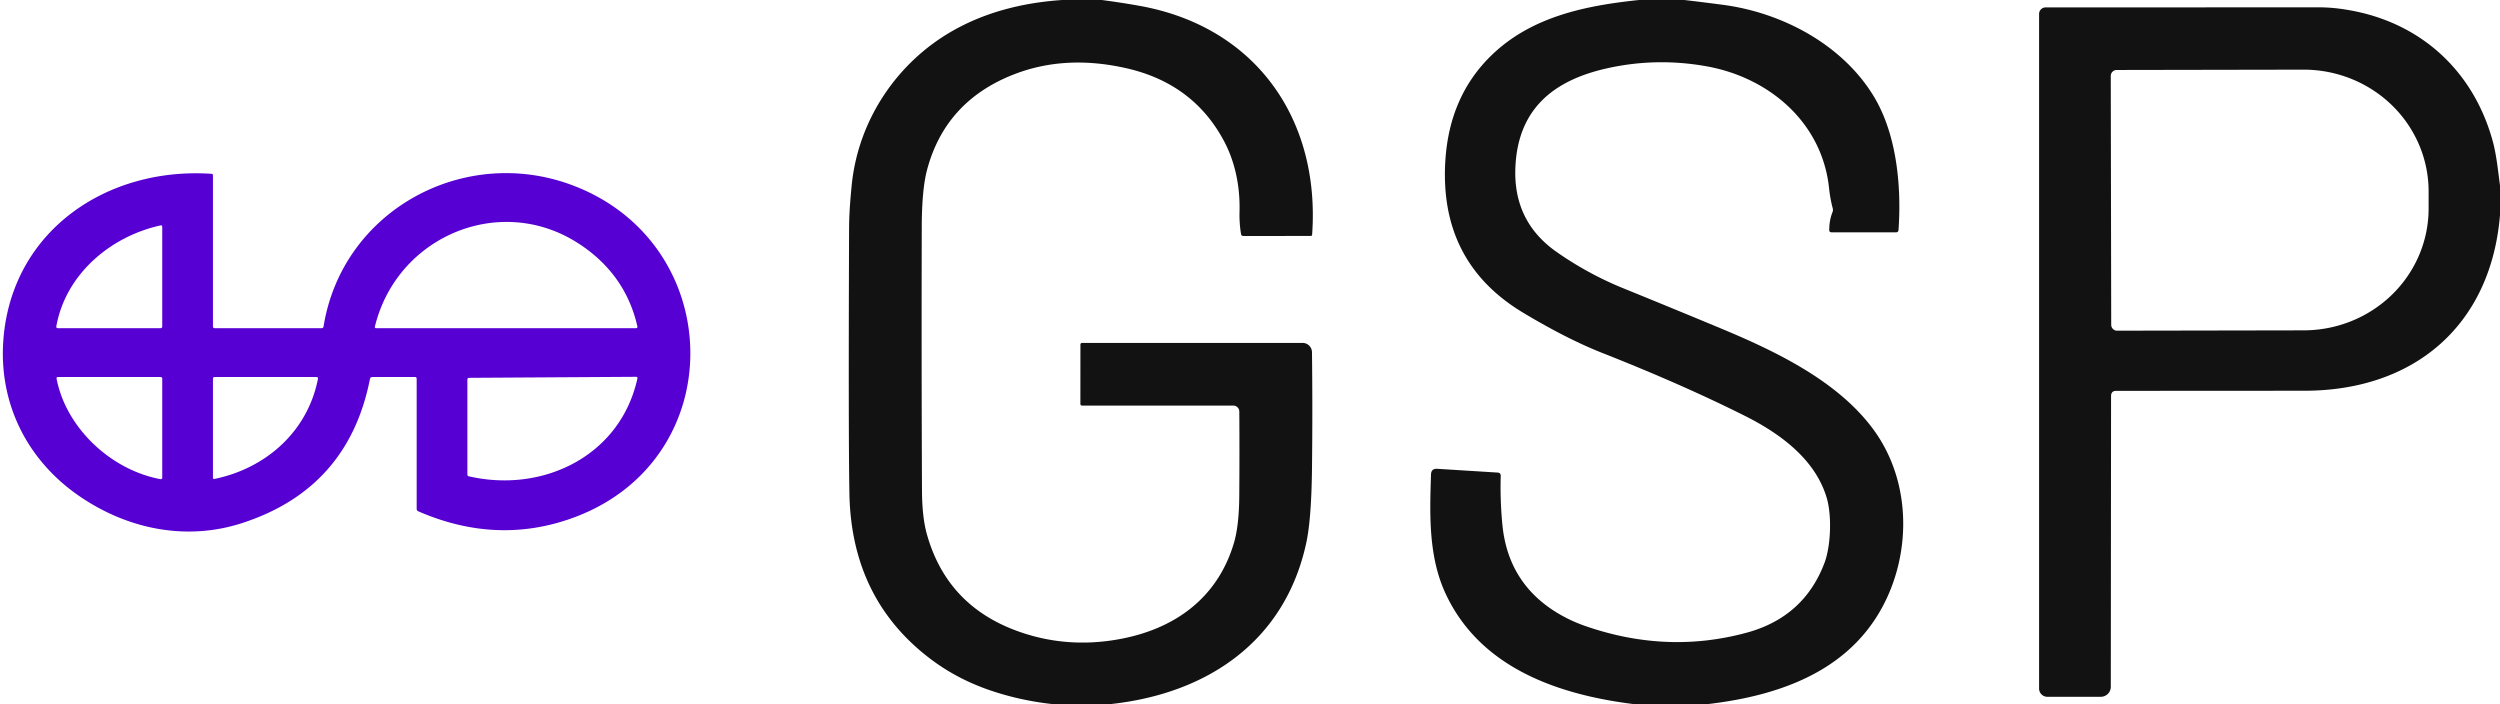
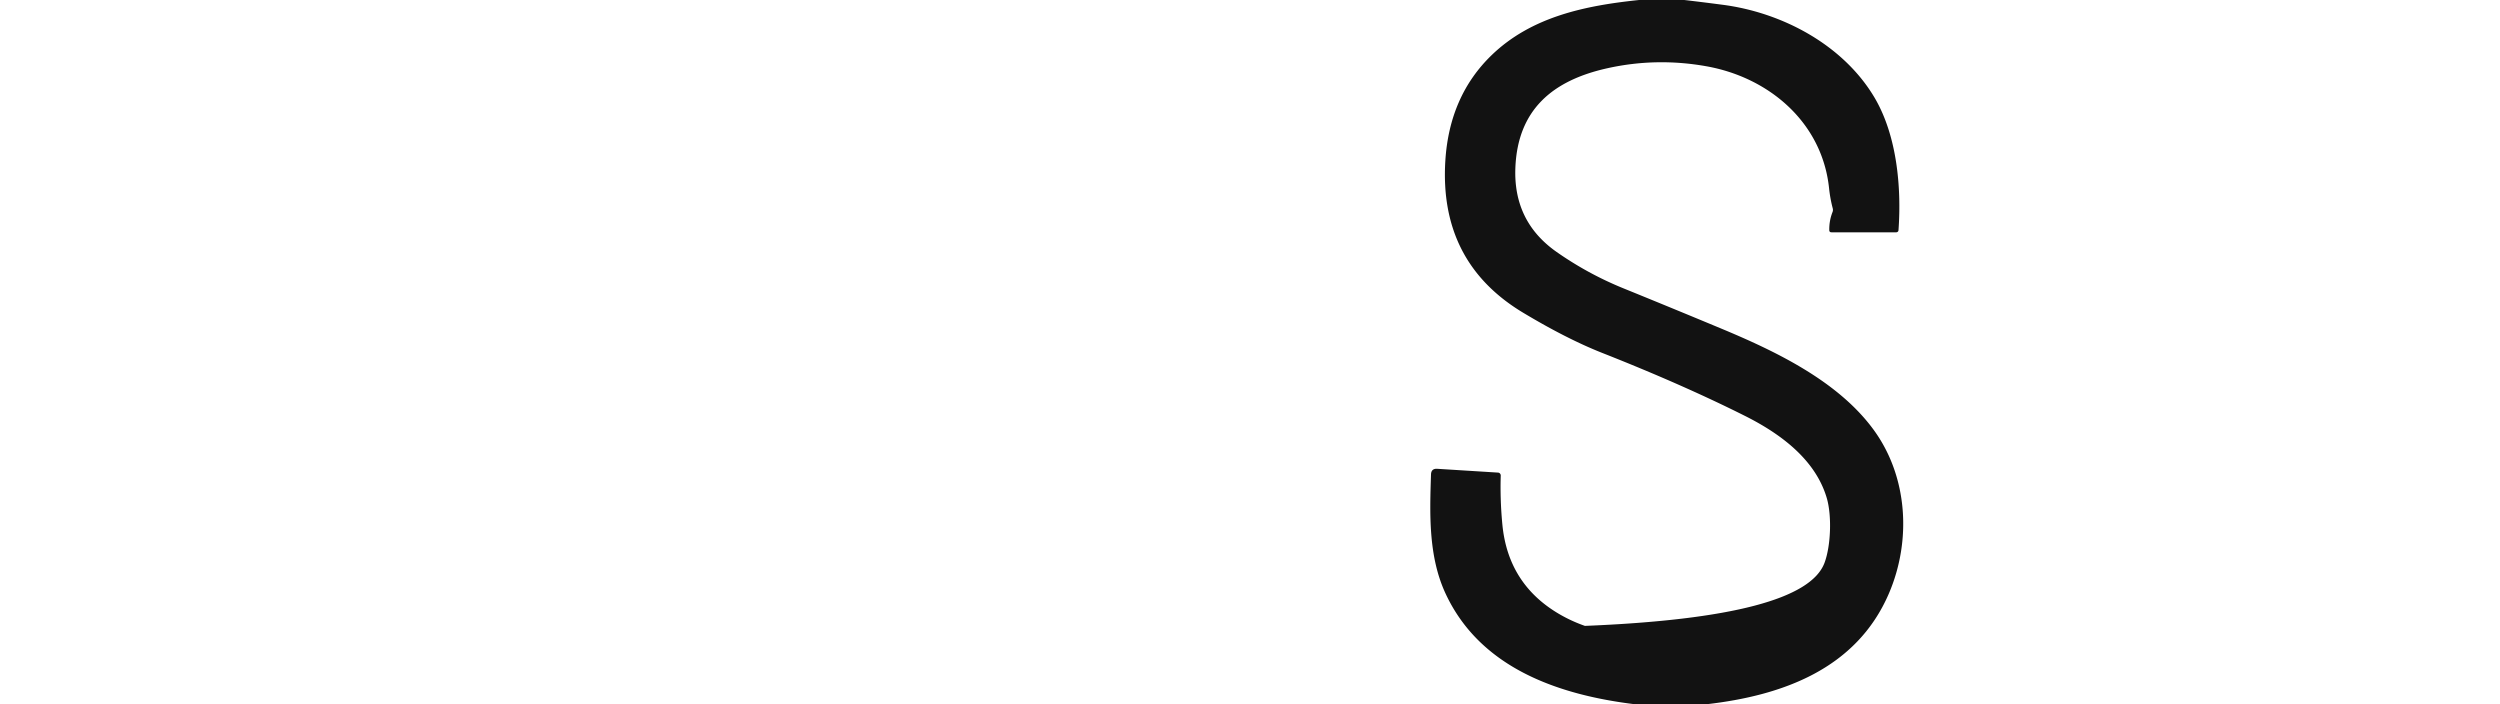
<svg xmlns="http://www.w3.org/2000/svg" version="1.1" viewBox="0.00 0.00 678.00 191.00">
-   <path fill="#121212" d="   M 288.07 0.00   L 298.80 0.00   Q 303.93 0.67 308.97 1.57   C 340.51 7.18 358.08 32.28 355.85 63.60   Q 355.83 63.99 355.44 63.99   L 337.24 64.00   Q 336.65 64.00 336.56 63.42   Q 336.08 60.47 336.16 57.49   C 336.34 50.85 335.08 44.12 331.93 38.22   Q 323.55 22.51 305.19 18.44   Q 288.85 14.81 275.11 20.12   Q 256.40 27.35 251.42 46.06   Q 250.01 51.36 249.98 61.59   Q 249.89 97.22 250.04 132.84   Q 250.07 140.22 251.35 144.81   Q 256.73 164.10 275.74 171.08   Q 288.75 175.86 302.82 173.47   C 318.20 170.87 330.10 162.46 334.62 147.33   Q 336.03 142.62 336.09 134.51   Q 336.18 122.94 336.10 111.60   A 1.61 1.61 0.0 0 0 334.49 110.00   L 293.50 110.00   Q 293.00 110.00 293.00 109.50   L 293.01 93.50   Q 293.01 93.01 293.50 93.01   L 353.26 93.00   A 2.55 2.55 0.0 0 1 355.81 95.52   Q 356.00 111.25 355.81 127.22   Q 355.65 140.70 354.28 147.13   C 348.54 173.94 327.36 188.28 300.67 191.00   L 285.95 191.00   Q 276.89 190.08 268.41 187.18   Q 259.71 184.19 252.69 178.96   Q 230.89 162.69 230.36 133.87   Q 230.07 117.78 230.27 62.00   C 230.29 57.93 230.59 54.26 230.97 50.34   C 232.71 32.50 243.35 16.84 258.50 8.28   Q 271.14 1.14 288.07 0.00   Z" />
-   <path fill="#121212" d="   M 444.51 0.00   L 456.79 0.00   Q 462.05 0.62 467.22 1.30   C 483.39 3.42 499.84 12.18 508.30 26.35   C 514.42 36.60 515.72 50.70 514.87 62.44   A 0.60 0.60 0.0 0 1 514.27 63.00   L 496.69 63.00   Q 496.11 63.00 496.10 62.41   Q 496.06 59.85 496.98 57.51   A 1.54 1.50 49.3 0 0 497.04 56.52   Q 496.33 53.81 496.04 51.02   C 494.17 33.22 479.79 21.00 462.76 17.97   Q 449.23 15.56 435.99 18.49   C 421.01 21.80 411.60 29.77 410.97 45.50   Q 410.39 60.08 422.14 68.32   Q 430.61 74.26 440.21 78.17   Q 453.50 83.57 466.73 89.08   C 481.39 95.19 498.40 103.26 508.10 116.52   C 517.49 129.35 518.38 146.72 512.27 160.95   C 503.46 181.46 483.34 188.65 462.72 191.00   L 443.45 191.00   C 422.71 188.47 401.44 181.22 392.03 160.96   C 387.33 150.84 387.75 139.25 388.09 128.68   Q 388.14 127.03 389.79 127.14   L 406.27 128.17   A 0.78 0.78 0.0 0 1 407.00 128.98   Q 406.80 135.53 407.44 142.23   Q 408.98 158.45 422.93 166.57   Q 426.22 168.48 429.83 169.74   Q 452.04 177.49 473.75 171.57   Q 489.23 167.34 494.79 152.69   C 496.53 148.10 496.84 139.83 495.40 135.00   C 492.28 124.48 482.67 117.53 473.29 112.82   Q 456.33 104.31 434.52 95.71   Q 424.97 91.94 413.13 84.84   Q 390.24 71.13 391.98 43.53   Q 393.09 26.04 404.51 14.98   C 415.38 4.47 430.00 1.52 444.51 0.00   Z" />
-   <path fill="#121212" d="   M 678.00 50.31   L 678.00 58.33   C 675.52 88.23 654.77 105.94 625.02 105.97   Q 599.16 105.99 573.92 106.00   Q 572.52 106.00 572.52 107.41   L 572.45 186.26   A 2.72 2.71 -0.1 0 1 569.74 188.97   L 555.23 188.97   A 2.24 2.23 -90.0 0 1 553.00 186.73   L 553.00 3.78   A 1.77 1.77 0.0 0 1 554.77 2.01   Q 591.71 2.00 629.00 1.99   Q 633.61 1.99 639.04 3.13   C 657.63 7.06 671.04 20.02 676.04 38.32   C 677.04 41.99 677.47 46.31 678.00 50.31   Z   M 572.44 20.59   L 572.56 88.09   A 1.60 1.60 0.0 0 0 574.16 89.68   L 624.81 89.59   A 33.89 33.03 -0.1 0 0 658.64 56.50   L 658.64 51.86   A 33.89 33.03 -0.1 0 0 624.69 18.89   L 574.04 18.98   A 1.60 1.60 0.0 0 0 572.44 20.59   Z" />
-   <path fill="#5700d3" d="   M 58.25 89.00   L 87.22 89.00   Q 87.68 89.00 87.75 88.55   C 92.80 57.14 125.69 39.21 155.13 50.20   C 197.75 66.12 198.49 126.06 153.92 140.95   Q 134.03 147.60 113.46 138.68   Q 113.00 138.48 113.00 137.97   L 113.00 102.75   Q 113.00 102.24 112.50 102.24   L 100.99 102.25   Q 100.44 102.25 100.33 102.79   Q 94.46 132.53 65.62 141.87   C 50.54 146.75 34.79 143.54 21.80 134.74   C 7.36 124.96 -0.50 109.30 0.94 91.81   C 3.36 62.51 29.06 45.22 57.37 47.14   Q 57.75 47.17 57.75 47.55   L 57.75 88.50   Q 57.75 89.00 58.25 89.00   Z   M 155.90 65.41   C 134.90 52.66 107.58 64.36 101.67 88.57   Q 101.56 89.00 102.01 89.00   L 172.52 89.00   A 0.36 0.36 0.0 0 0 172.87 88.57   C 170.62 78.55 164.73 70.77 155.90 65.41   Z   M 43.51 61.14   C 30.01 64.11 17.85 74.30 15.28 88.45   Q 15.18 89.00 15.74 89.00   L 43.50 89.00   Q 44.00 89.00 44.00 88.50   L 44.00 61.53   Q 44.00 61.03 43.51 61.14   Z   M 15.35 102.74   C 17.95 116.07 30.04 127.41 43.47 129.94   Q 44.00 130.04 44.00 129.50   L 44.00 102.75   Q 44.00 102.25 43.50 102.25   L 15.75 102.25   Q 15.25 102.25 15.35 102.74   Z   M 58.19 129.88   C 72.10 127.01 83.39 117.09 86.22 102.80   Q 86.33 102.25 85.76 102.25   L 58.25 102.25   Q 57.75 102.25 57.75 102.75   L 57.75 129.51   Q 57.75 129.97 58.19 129.88   Z   M 127.13 129.17   C 147.21 133.81 168.21 123.69 172.86 102.68   Q 172.96 102.19 172.46 102.19   L 127.26 102.47   Q 126.75 102.47 126.75 102.99   L 126.75 128.70   Q 126.75 129.08 127.13 129.17   Z" />
+   <path fill="#121212" d="   M 444.51 0.00   L 456.79 0.00   Q 462.05 0.62 467.22 1.30   C 483.39 3.42 499.84 12.18 508.30 26.35   C 514.42 36.60 515.72 50.70 514.87 62.44   A 0.60 0.60 0.0 0 1 514.27 63.00   L 496.69 63.00   Q 496.11 63.00 496.10 62.41   Q 496.06 59.85 496.98 57.51   A 1.54 1.50 49.3 0 0 497.04 56.52   Q 496.33 53.81 496.04 51.02   C 494.17 33.22 479.79 21.00 462.76 17.97   Q 449.23 15.56 435.99 18.49   C 421.01 21.80 411.60 29.77 410.97 45.50   Q 410.39 60.08 422.14 68.32   Q 430.61 74.26 440.21 78.17   Q 453.50 83.57 466.73 89.08   C 481.39 95.19 498.40 103.26 508.10 116.52   C 517.49 129.35 518.38 146.72 512.27 160.95   C 503.46 181.46 483.34 188.65 462.72 191.00   L 443.45 191.00   C 422.71 188.47 401.44 181.22 392.03 160.96   C 387.33 150.84 387.75 139.25 388.09 128.68   Q 388.14 127.03 389.79 127.14   L 406.27 128.17   A 0.78 0.78 0.0 0 1 407.00 128.98   Q 406.80 135.53 407.44 142.23   Q 408.98 158.45 422.93 166.57   Q 426.22 168.48 429.83 169.74   Q 489.23 167.34 494.79 152.69   C 496.53 148.10 496.84 139.83 495.40 135.00   C 492.28 124.48 482.67 117.53 473.29 112.82   Q 456.33 104.31 434.52 95.71   Q 424.97 91.94 413.13 84.84   Q 390.24 71.13 391.98 43.53   Q 393.09 26.04 404.51 14.98   C 415.38 4.47 430.00 1.52 444.51 0.00   Z" />
</svg>